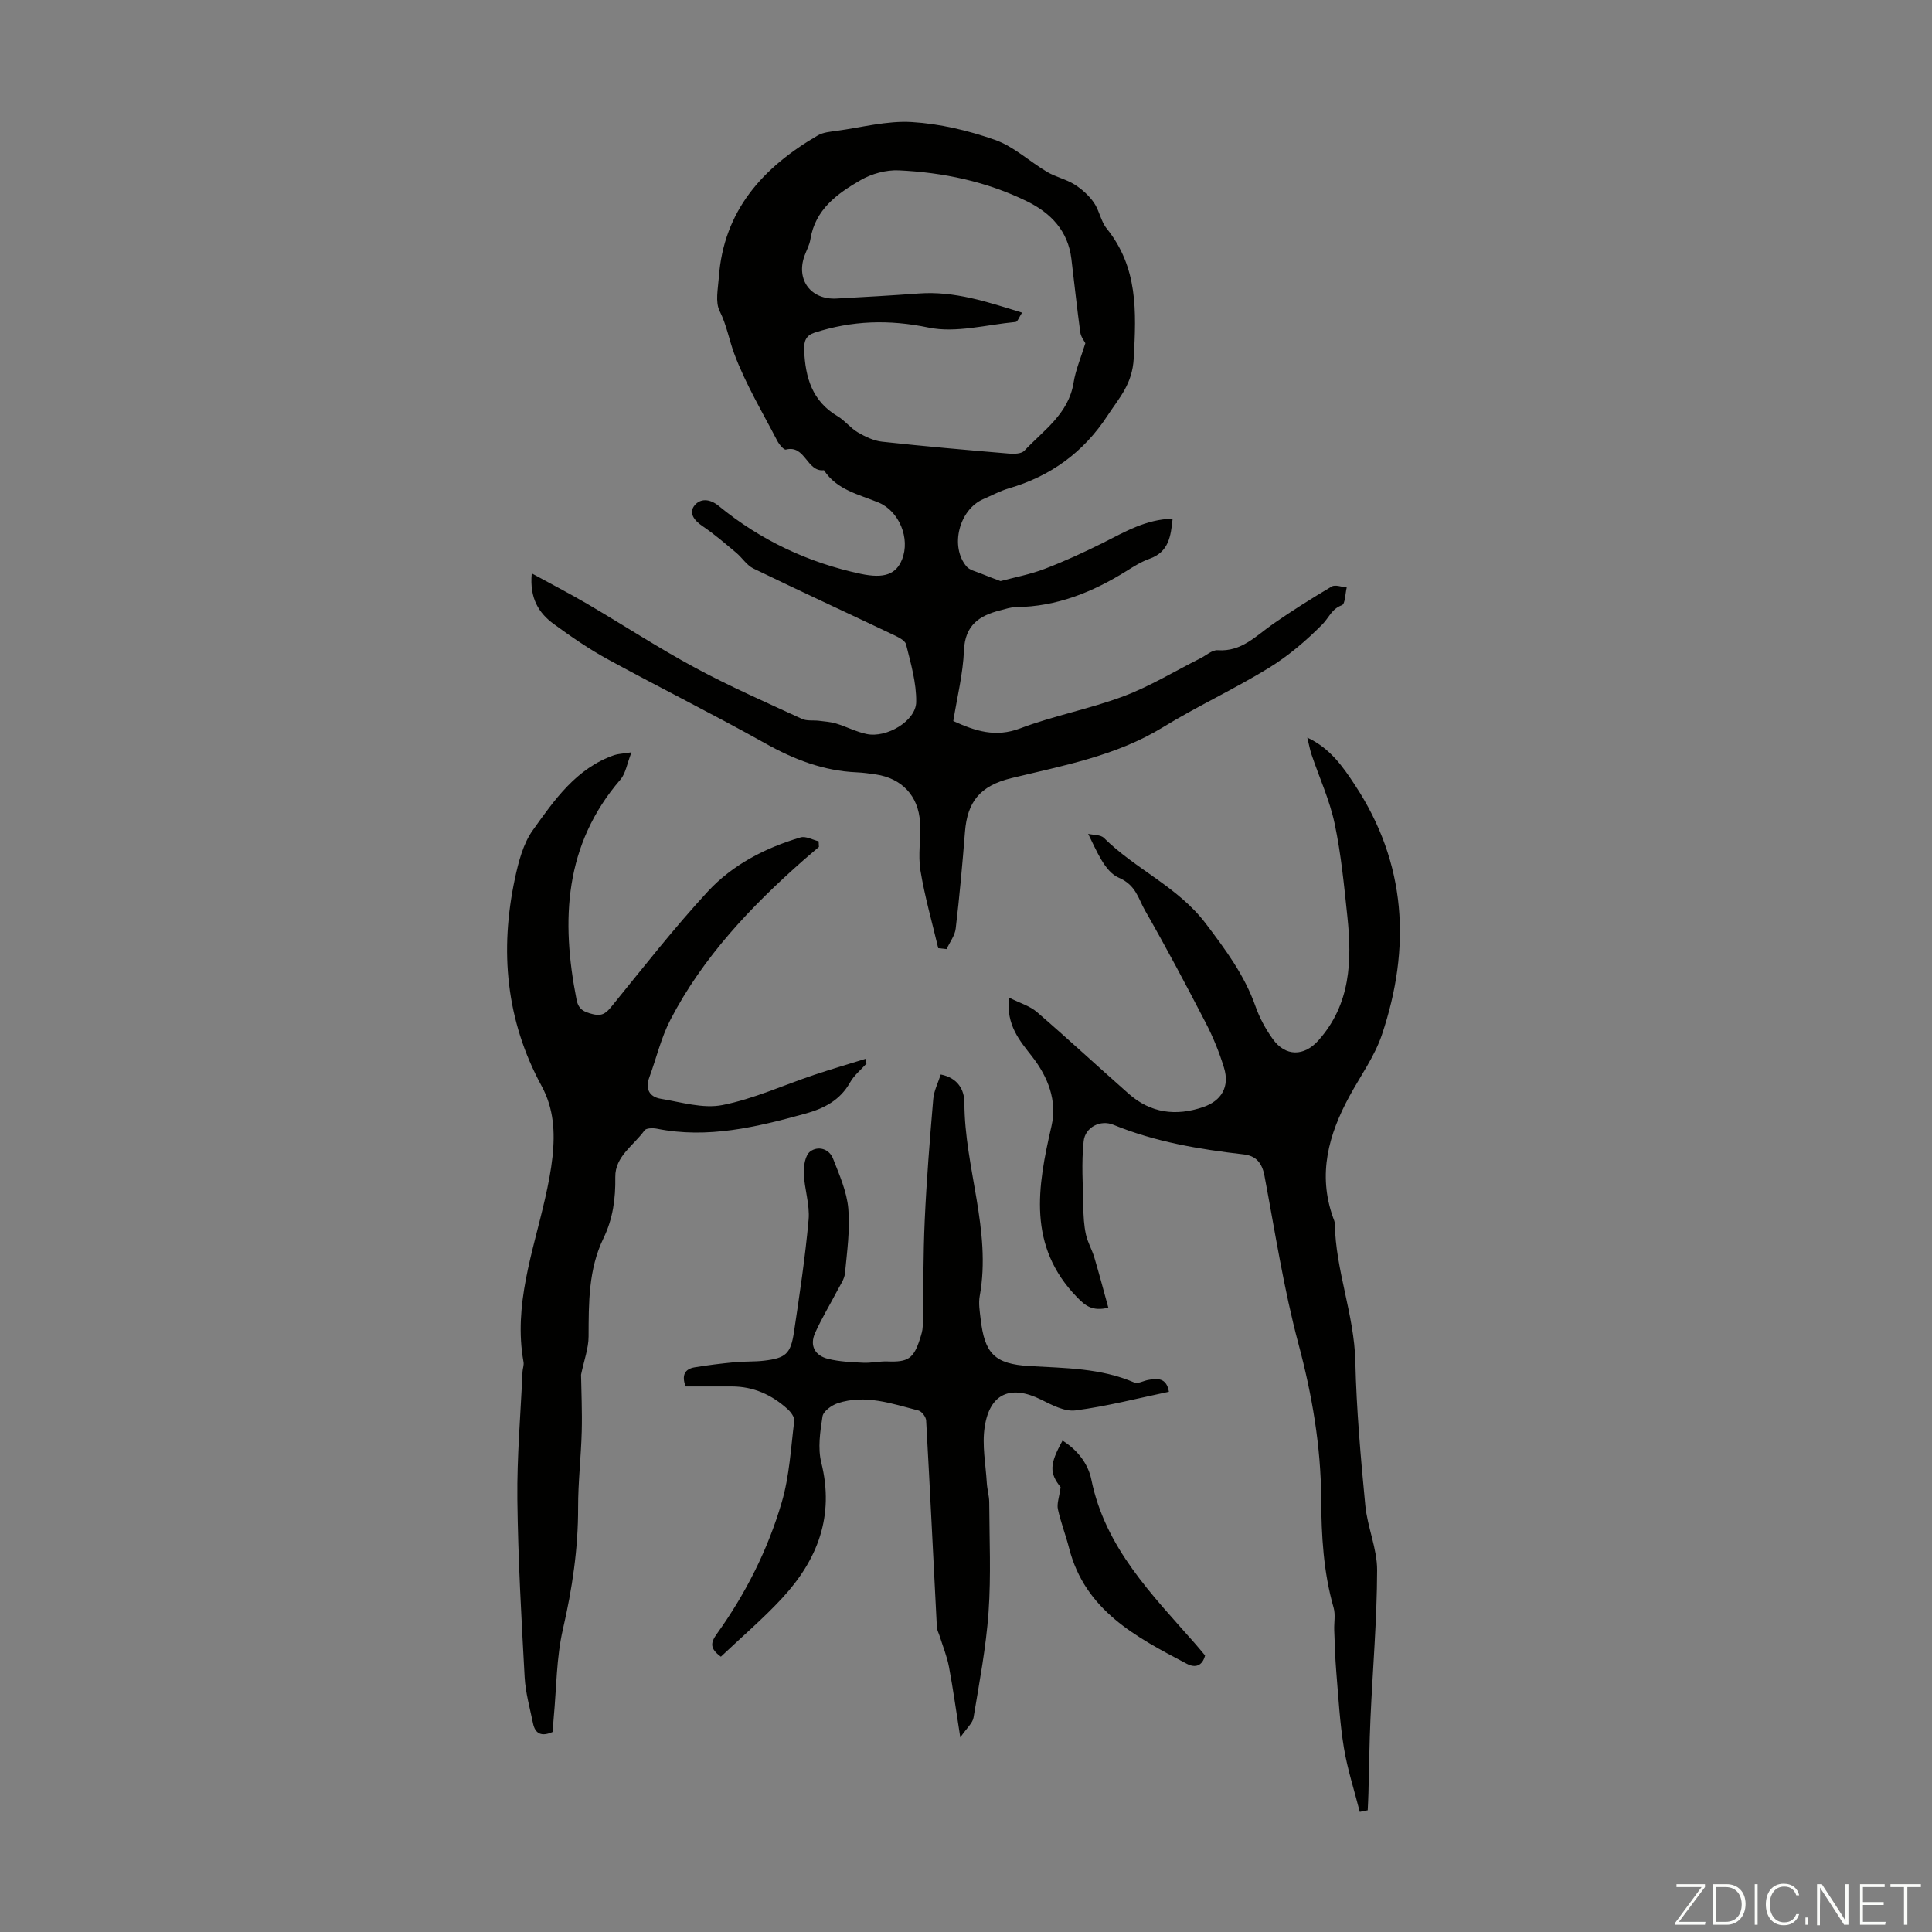
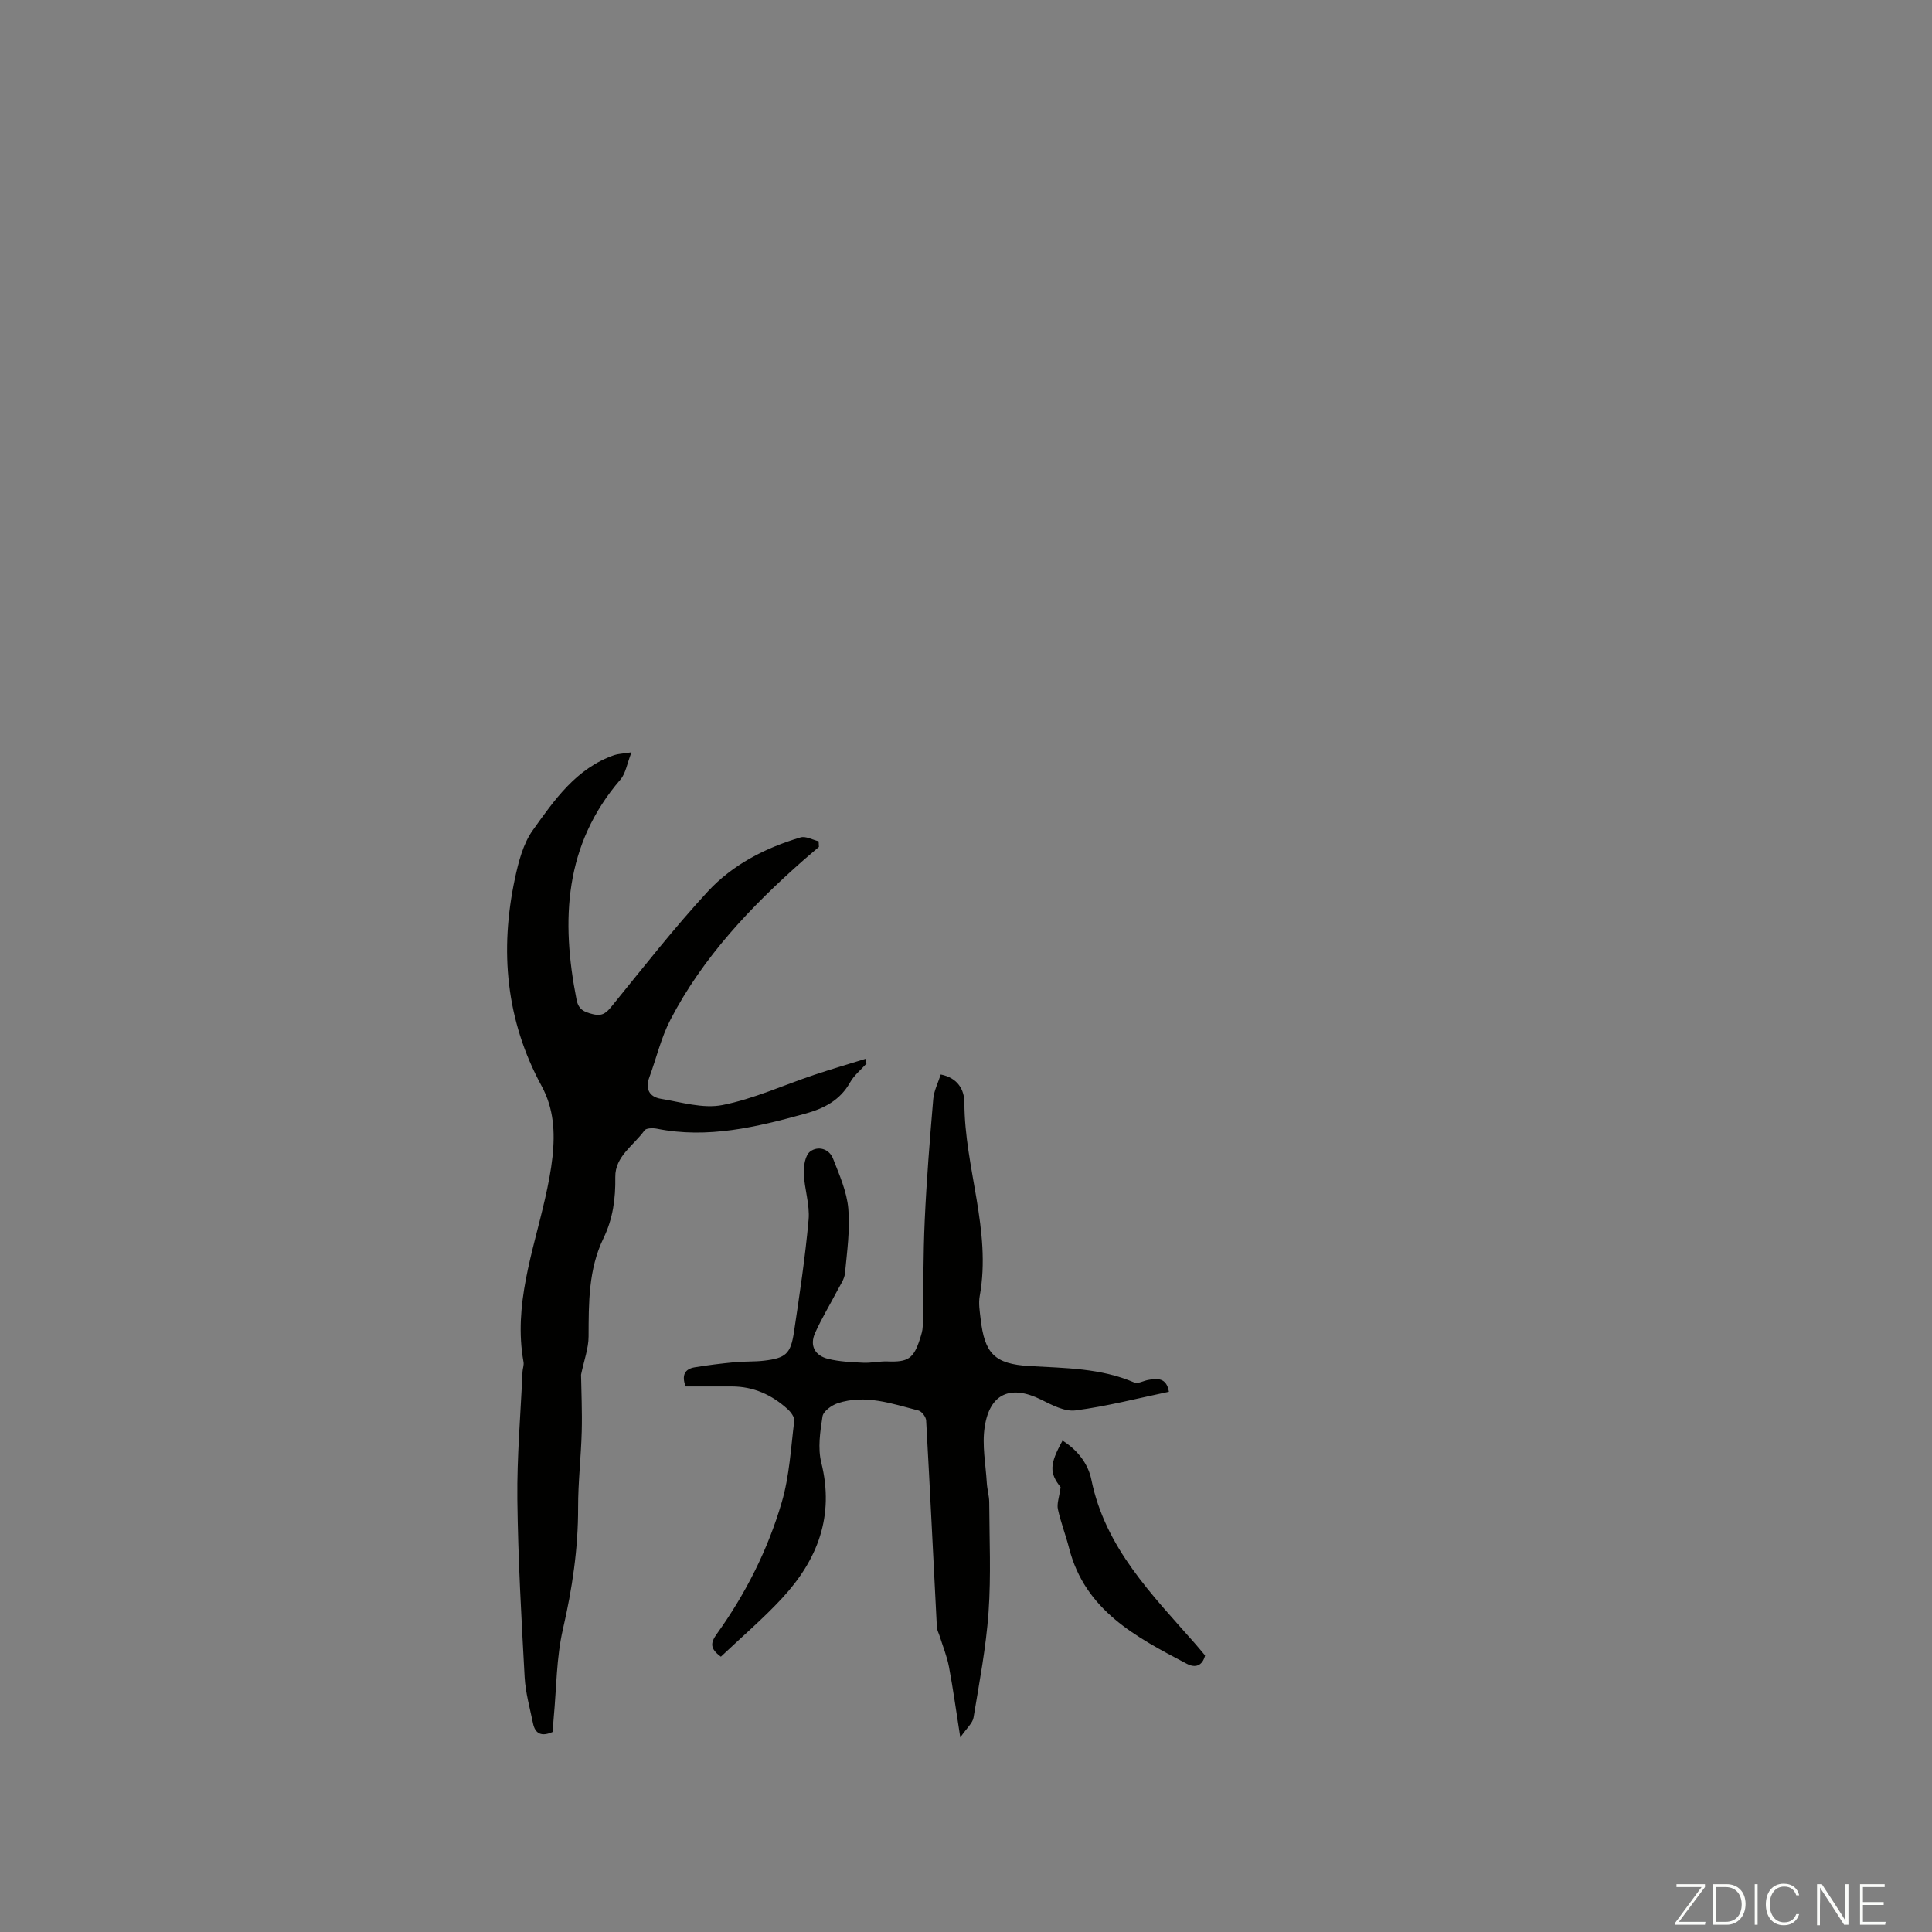
<svg xmlns="http://www.w3.org/2000/svg" enable-background="new 0 0 400 400" viewBox="0 0 400 400">
  <rect x="0" y="0" width="400" height="400" fill="#808080" stroke="none" />
  <g fill="#fbfcfa">
    <path d="m346.9 398 5.4-7.3h-5.2v-.6h5.9v.6l-5.4 7.2h5.5l-.1.6h-6.2v-.5z" />
    <path d="m354.7 390.1h2.8c2.3 0 3.9 1.6 3.9 4.1s-1.6 4.3-3.9 4.3h-2.8zm.6 7.8h2c2.2 0 3.3-1.6 3.3-3.6 0-1.8-1-3.6-3.3-3.6h-2z" />
    <path d="m363.9 390.1v8.4h-.6v-8.4z" />
    <path d="m372.5 396.3c-.4 1.3-1.4 2.3-3.2 2.3-2.4 0-3.7-1.9-3.7-4.3 0-2.3 1.2-4.3 3.7-4.3 1.8 0 2.9 1 3.2 2.4h-.6c-.4-1.1-1.1-1.8-2.5-1.8-2.1 0-3 1.9-3 3.7s.9 3.7 3 3.7c1.4 0 2.1-.7 2.5-1.7z" />
-     <path d="m373.8 398.5v-1.5h.6v1.5z" />
    <path d="m376.2 398.5v-8.4h1c1.3 2 4.4 6.7 4.9 7.6-.1-1.2-.1-2.4-.1-3.8v-3.8h.7v8.4h-.9c-1.2-1.9-4.4-6.8-5-7.7.1 1.1 0 2.3 0 3.9v3.9h-.6z" />
    <path d="m390 394.4h-4.3v3.5h4.7l-.1.6h-5.2v-8.4h5.1v.6h-4.5v3.1h4.3z" />
-     <path d="m394.2 390.7h-2.8v-.6h6.3v.6h-2.8v7.8h-.7z" />
  </g>
-   <path d="m194.25 196.31c-1.26-5.35-2.79-10.65-3.68-16.06-.54-3.27.12-6.71-.09-10.05-.34-5.46-3.8-9.06-9.14-9.86-1.33-.2-2.66-.38-4-.44-6.85-.3-12.95-2.66-18.91-6-10.72-6.01-21.75-11.48-32.54-17.37-3.91-2.13-7.62-4.69-11.22-7.32-3.08-2.25-5.06-5.27-4.58-10.5 4.18 2.29 7.87 4.19 11.44 6.28 7.5 4.4 14.79 9.16 22.43 13.28 7.17 3.87 14.66 7.14 22.06 10.56 1.03.48 2.37.25 3.57.4 1.18.15 2.4.22 3.53.57 2.13.65 4.15 1.72 6.32 2.17 4.13.87 10.18-2.7 10.25-6.61.06-3.98-1.12-8.02-2.1-11.95-.22-.88-1.77-1.57-2.83-2.08-9.59-4.56-19.23-9-28.78-13.63-1.38-.67-2.31-2.22-3.54-3.25-2.28-1.91-4.54-3.87-7-5.53-1.75-1.18-2.92-2.75-1.61-4.32 1.17-1.4 3.08-1.41 4.99.16 8.61 7.06 18.47 11.72 29.36 14.04 4.96 1.06 7.36.05 8.57-2.95 1.77-4.38-.61-10.06-4.86-11.81-4.08-1.69-8.64-2.6-11.3-6.69-3.58.43-3.84-5.32-7.88-4.27-.42.11-1.4-1.07-1.79-1.82-3.08-5.95-6.56-11.75-8.89-17.99-1.08-2.89-1.58-5.97-3.04-8.88-.93-1.87-.34-4.58-.17-6.9.98-13.88 9.12-22.84 20.51-29.46 1.1-.64 2.56-.76 3.88-.94 5.19-.71 10.44-2.13 15.58-1.82 5.8.35 11.69 1.75 17.19 3.68 3.9 1.37 7.17 4.49 10.82 6.65 1.78 1.05 3.91 1.5 5.66 2.59 1.52.96 2.97 2.26 4 3.73 1.14 1.62 1.44 3.86 2.66 5.38 6.5 8.08 6.14 17.12 5.61 26.87-.29 5.4-3 8.16-5.4 11.84-4.97 7.62-11.79 12.58-20.49 15.11-1.81.53-3.5 1.46-5.25 2.21-5.01 2.16-6.98 9.8-3.48 13.95.65.77 1.92 1.02 2.94 1.45 1.4.58 2.82 1.09 4.1 1.58 2.98-.8 6.16-1.39 9.13-2.53 4.14-1.58 8.19-3.44 12.16-5.43 4.48-2.25 8.81-4.84 14.34-4.96-.38 3.63-.77 6.88-4.79 8.3-1.67.59-3.22 1.56-4.73 2.51-7.02 4.39-14.47 7.41-22.9 7.49-1.09.01-2.19.4-3.27.67-4.34 1.09-7.29 3.06-7.51 8.29-.2 4.87-1.42 9.7-2.21 14.63 4.57 2.08 8.75 3.45 13.85 1.52 6.98-2.64 14.44-4.03 21.43-6.66 5.5-2.07 10.61-5.2 15.89-7.85 1.2-.6 2.44-1.76 3.59-1.67 4.95.35 7.93-3 11.47-5.46 3.93-2.73 8-5.3 12.12-7.73.74-.44 2.06.1 3.11.19-.32 1.28-.31 3.43-1.01 3.68-2.12.77-2.7 2.62-4.01 3.94-3.35 3.39-7.09 6.58-11.15 9.07-7.14 4.38-14.8 7.91-21.94 12.29-9.67 5.92-20.65 7.91-31.31 10.5-6.59 1.6-9.13 4.98-9.62 11.11-.53 6.69-1.13 13.37-1.92 20.03-.17 1.47-1.24 2.84-1.89 4.26-.58-.06-1.16-.12-1.73-.19zm30.46-125.25c-.21-.44-.92-1.31-1.05-2.25-.69-5.06-1.22-10.14-1.84-15.21-.7-5.79-4.23-9.49-9.21-11.93-8.35-4.09-17.32-5.97-26.52-6.4-2.63-.12-5.63.7-7.92 2.03-4.82 2.78-9.4 6.06-10.39 12.27-.19 1.19-.83 2.31-1.24 3.46-1.74 4.94 1.36 9.06 6.64 8.78 5.69-.31 11.38-.63 17.06-1.05 7.39-.54 14.19 1.75 21.37 3.97-.62.94-.93 1.89-1.33 1.93-6.03.56-12.35 2.34-18.04 1.16-8.21-1.71-15.84-1.45-23.61 1.06-1.73.56-2.22 1.73-2.14 3.6.24 5.66 1.64 10.57 6.92 13.69 1.52.9 2.66 2.45 4.18 3.34 1.54.9 3.3 1.75 5.04 1.94 8.75.96 17.52 1.72 26.29 2.46 1.05.09 2.56.05 3.16-.59 3.98-4.24 9.14-7.61 10.19-14.07.42-2.64 1.51-5.17 2.44-8.19z" fill="#010100" />
-   <path d="m281.53 375.13c-1.12-4.42-2.55-8.79-3.29-13.27-.85-5.17-1.13-10.43-1.57-15.66-.24-2.88-.32-5.78-.43-8.68-.06-1.56.29-3.22-.13-4.67-2.11-7.39-2.53-14.89-2.57-22.54-.06-10.87-1.88-21.5-4.71-32.08-3.05-11.42-4.84-23.19-7.04-34.83-.49-2.6-1.73-4.1-4.26-4.39-9.23-1.06-18.33-2.58-27.02-6.14-2.68-1.1-5.84.5-6.15 3.4-.49 4.49-.15 9.07-.07 13.61.03 1.89.13 3.82.53 5.66.35 1.64 1.25 3.15 1.74 4.77 1.02 3.43 1.93 6.89 2.91 10.44-3.29.77-4.71-.36-6.44-2.13-10.36-10.63-8.24-22.88-5.33-35.48 1.21-5.24-.73-10.17-3.98-14.35-2.61-3.36-5.41-6.49-4.85-12.27 2.34 1.18 4.36 1.75 5.8 3 6.44 5.55 12.67 11.34 19.05 16.96 4.53 3.99 9.75 4.65 15.37 2.73 3.82-1.3 5.53-4.22 4.33-8.14-.97-3.19-2.25-6.33-3.78-9.29-4.06-7.84-8.2-15.64-12.59-23.3-1.38-2.41-1.85-5.23-5.4-6.75-2.92-1.26-4.56-5.5-6.36-9.09 1.1.26 2.57.16 3.26.84 6.53 6.48 15.34 10.14 21.08 17.72 4.08 5.39 8.03 10.68 10.3 17.13.84 2.39 2.1 4.72 3.58 6.78 2.64 3.69 6.5 3.62 9.46.29 6.66-7.48 6.96-16.43 5.99-25.64-.68-6.44-1.3-12.93-2.64-19.26-1.03-4.87-3.17-9.5-4.77-14.25-.35-1.03-.53-2.12-.89-3.54 4.75 2.21 7.38 6.04 9.86 9.81 10.71 16.24 11.64 33.71 5.59 51.71-1.51 4.49-4.43 8.51-6.72 12.73-4.32 7.93-6.59 16.14-3.4 25.09.15.42.36.86.37 1.29.16 9.69 4.02 18.8 4.25 28.54.23 9.93 1.11 19.87 2.06 29.77.43 4.53 2.47 8.98 2.45 13.46-.03 10.26-.92 20.51-1.38 30.77-.23 5.13-.28 10.28-.42 15.42-.03 1.17-.1 2.33-.15 3.5-.56.09-1.1.21-1.64.33z" fill="#010100" />
+   <path d="m281.53 375.13z" fill="#010100" />
  <path d="m179.4 220.2c-1.15 1.29-2.57 2.42-3.39 3.89-2.09 3.73-5.41 5.41-9.32 6.49-10.07 2.77-20.15 5.22-30.72 3.1-.81-.16-2.18-.13-2.53.35-2.21 3.11-6.12 5.37-6.05 9.68.07 4.45-.49 8.62-2.45 12.66-3.12 6.44-3.06 13.39-3.08 20.35-.01 2.44-.93 4.87-1.56 7.9.05 3.42.25 7.58.14 11.74-.14 5.25-.76 10.49-.75 15.74.02 8.55-1.22 16.85-3.14 25.18-1.37 5.94-1.33 12.2-1.91 18.32-.09.99-.15 1.99-.22 2.98-2.19.98-3.6.5-4.07-1.79-.65-3.16-1.55-6.33-1.73-9.53-.67-12.27-1.37-24.55-1.51-36.83-.1-8.81.68-17.62 1.07-26.43.03-.67.32-1.36.21-1.99-2.12-11.8 1.95-22.77 4.48-33.95.64-2.83 1.21-5.7 1.52-8.58.53-5.05.29-9.94-2.26-14.64-7.38-13.57-8.71-28.03-5.52-42.96.74-3.45 1.7-7.19 3.69-9.98 4.49-6.29 9.01-12.83 16.87-15.56.78-.27 1.65-.28 3.57-.58-.94 2.4-1.2 4.37-2.28 5.63-11.64 13.51-12.34 29.13-9.09 45.58.39 2 1.48 2.53 3.34 2.99 2.1.52 2.88-.32 4.05-1.76 6.48-7.97 12.82-16.08 19.78-23.62 5.14-5.56 11.91-9.04 19.2-11.2 1.08-.32 2.49.5 3.75.8.02.39.04.78.06 1.17-1.06.91-2.14 1.81-3.19 2.73-10.88 9.6-20.81 20.05-27.56 33.05-1.93 3.72-2.9 7.94-4.36 11.91-.9 2.44.03 4.06 2.37 4.45 4.24.7 8.74 2.09 12.76 1.3 6.48-1.28 12.64-4.12 18.96-6.24 3.53-1.18 7.11-2.23 10.67-3.33.06.32.13.65.2.98z" fill="#010100" />
  <path d="m194.77 222.46c3.55.7 4.9 3.18 4.9 5.89.02 13.41 5.64 26.37 3.17 39.98-.27 1.5 0 3.13.18 4.68.83 7.21 2.85 9.39 10.11 9.82 7.37.43 14.76.4 21.73 3.41.72.31 1.86-.35 2.81-.53 1.98-.37 3.85-.49 4.34 2.44-6.45 1.35-12.83 3.01-19.32 3.86-2.27.3-4.93-1.13-7.18-2.25-6.24-3.08-10.58-1.3-11.64 5.67-.58 3.76.21 7.74.44 11.62.08 1.33.49 2.65.5 3.98.03 7.58.39 15.19-.14 22.74-.52 7.32-1.91 14.58-3.11 21.83-.19 1.16-1.39 2.15-2.74 4.12-.88-5.58-1.5-10.13-2.35-14.64-.41-2.15-1.26-4.23-1.92-6.33-.19-.62-.55-1.24-.58-1.87-.74-14.26-1.42-28.52-2.22-42.78-.04-.74-.9-1.88-1.57-2.06-5.5-1.42-11.01-3.41-16.76-1.51-1.25.42-2.97 1.66-3.13 2.74-.49 3.14-1 6.55-.25 9.55 2.76 11.03-.76 20.1-8.06 28.01-3.99 4.32-8.51 8.16-12.73 12.17-2.32-1.68-2.15-2.9-.84-4.72 5.98-8.33 10.57-17.45 13.44-27.24 1.59-5.41 1.89-11.22 2.59-16.87.09-.76-.71-1.83-1.39-2.44-3.25-2.95-7.05-4.67-11.52-4.68-3.23 0-6.45 0-9.58 0-.87-2.31-.18-3.62 1.88-3.96 2.75-.46 5.52-.79 8.29-1.06 2-.19 4.03-.08 6.02-.31 4.53-.53 5.56-1.4 6.24-5.91 1.16-7.74 2.33-15.49 3.03-23.28.28-3.13-.87-6.37-.99-9.57-.06-1.56.29-3.8 1.33-4.56 1.58-1.18 3.9-.63 4.73 1.5 1.31 3.35 2.84 6.8 3.15 10.3.39 4.41-.26 8.94-.68 13.39-.11 1.22-.95 2.39-1.55 3.54-1.54 2.95-3.28 5.81-4.64 8.84-1.2 2.67 0 4.72 2.73 5.38 2.34.57 4.82.68 7.24.79 1.66.08 3.35-.33 5.01-.27 4.25.16 5.4-.55 6.72-4.64.27-.85.56-1.73.58-2.61.16-7.35.08-14.72.42-22.06.38-8.35 1.05-16.69 1.76-25.02.15-1.72 1-3.36 1.55-5.08z" fill="#010100" />
  <path d="m219.59 307.91c-2.31-2.92-2.35-4.7.4-9.65 3.08 1.93 5.3 4.79 5.96 8.07 2.88 14.17 12.6 23.85 21.57 34.07.66.75 1.29 1.53 1.98 2.35-.57 2.18-2.03 2.64-3.78 1.72-10.52-5.53-21.08-11.04-24.38-23.96-.69-2.7-1.72-5.32-2.31-8.04-.25-1.14.26-2.44.56-4.56z" fill="#010100" />
</svg>